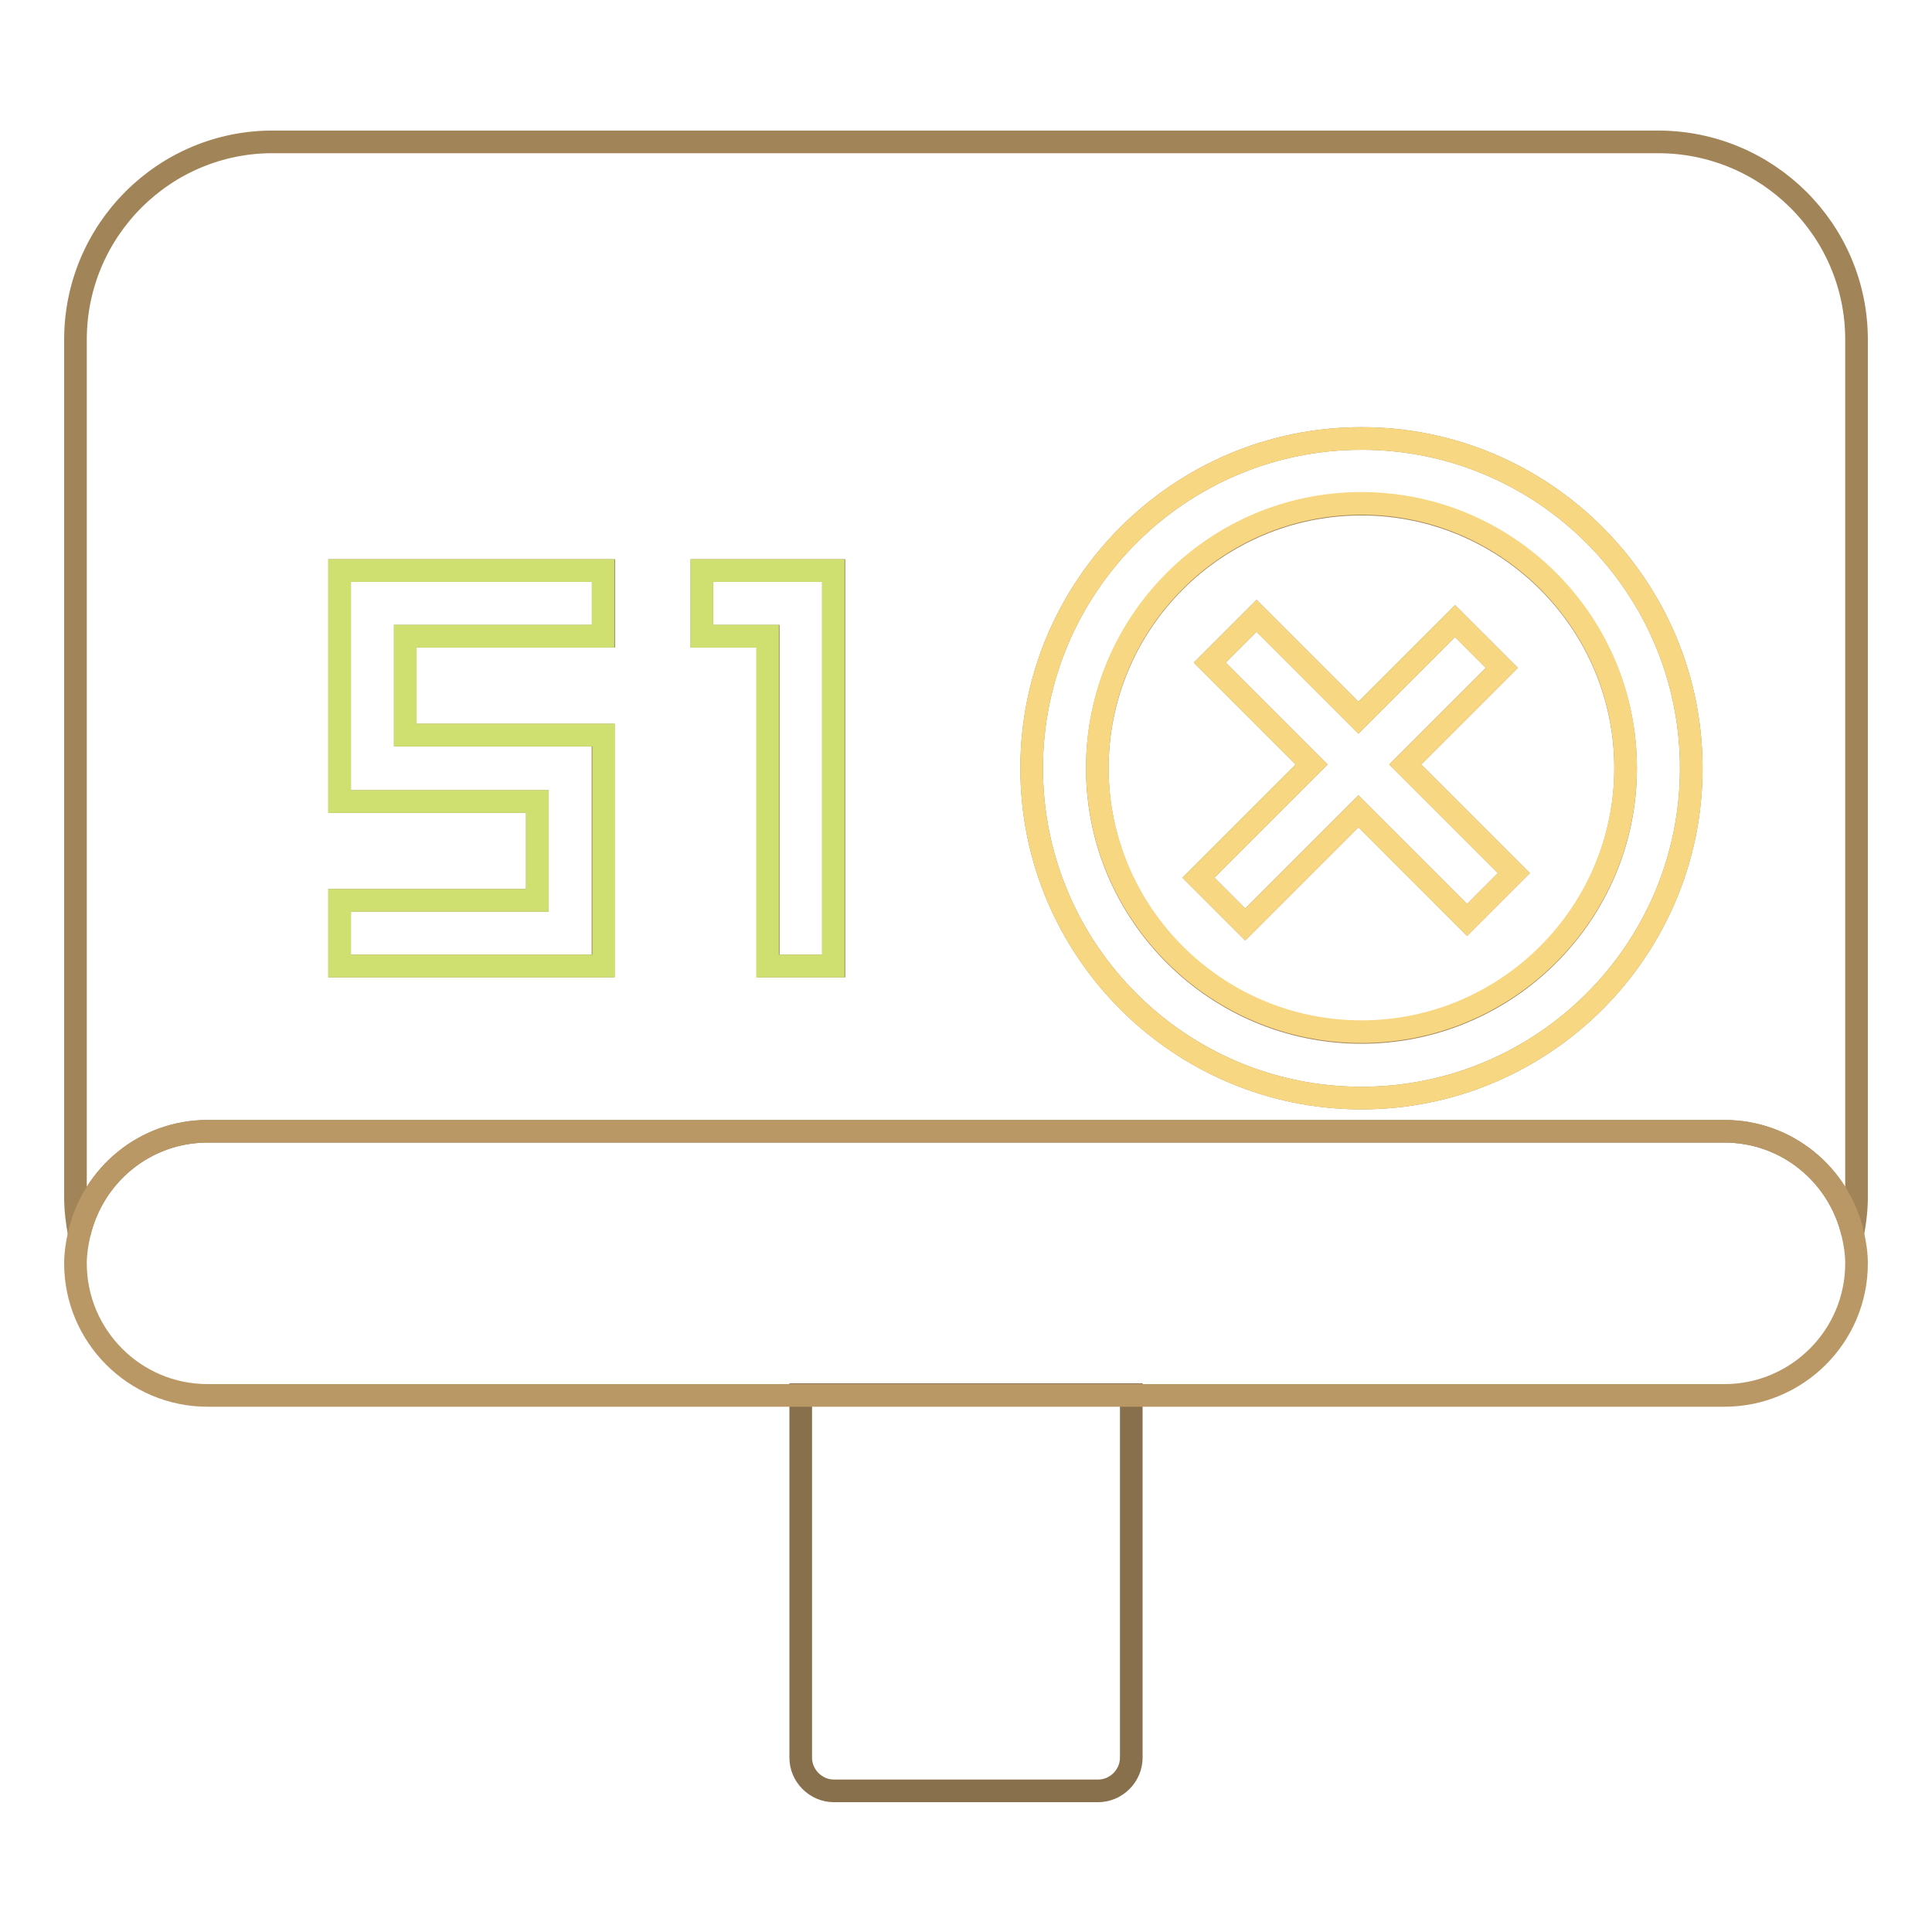
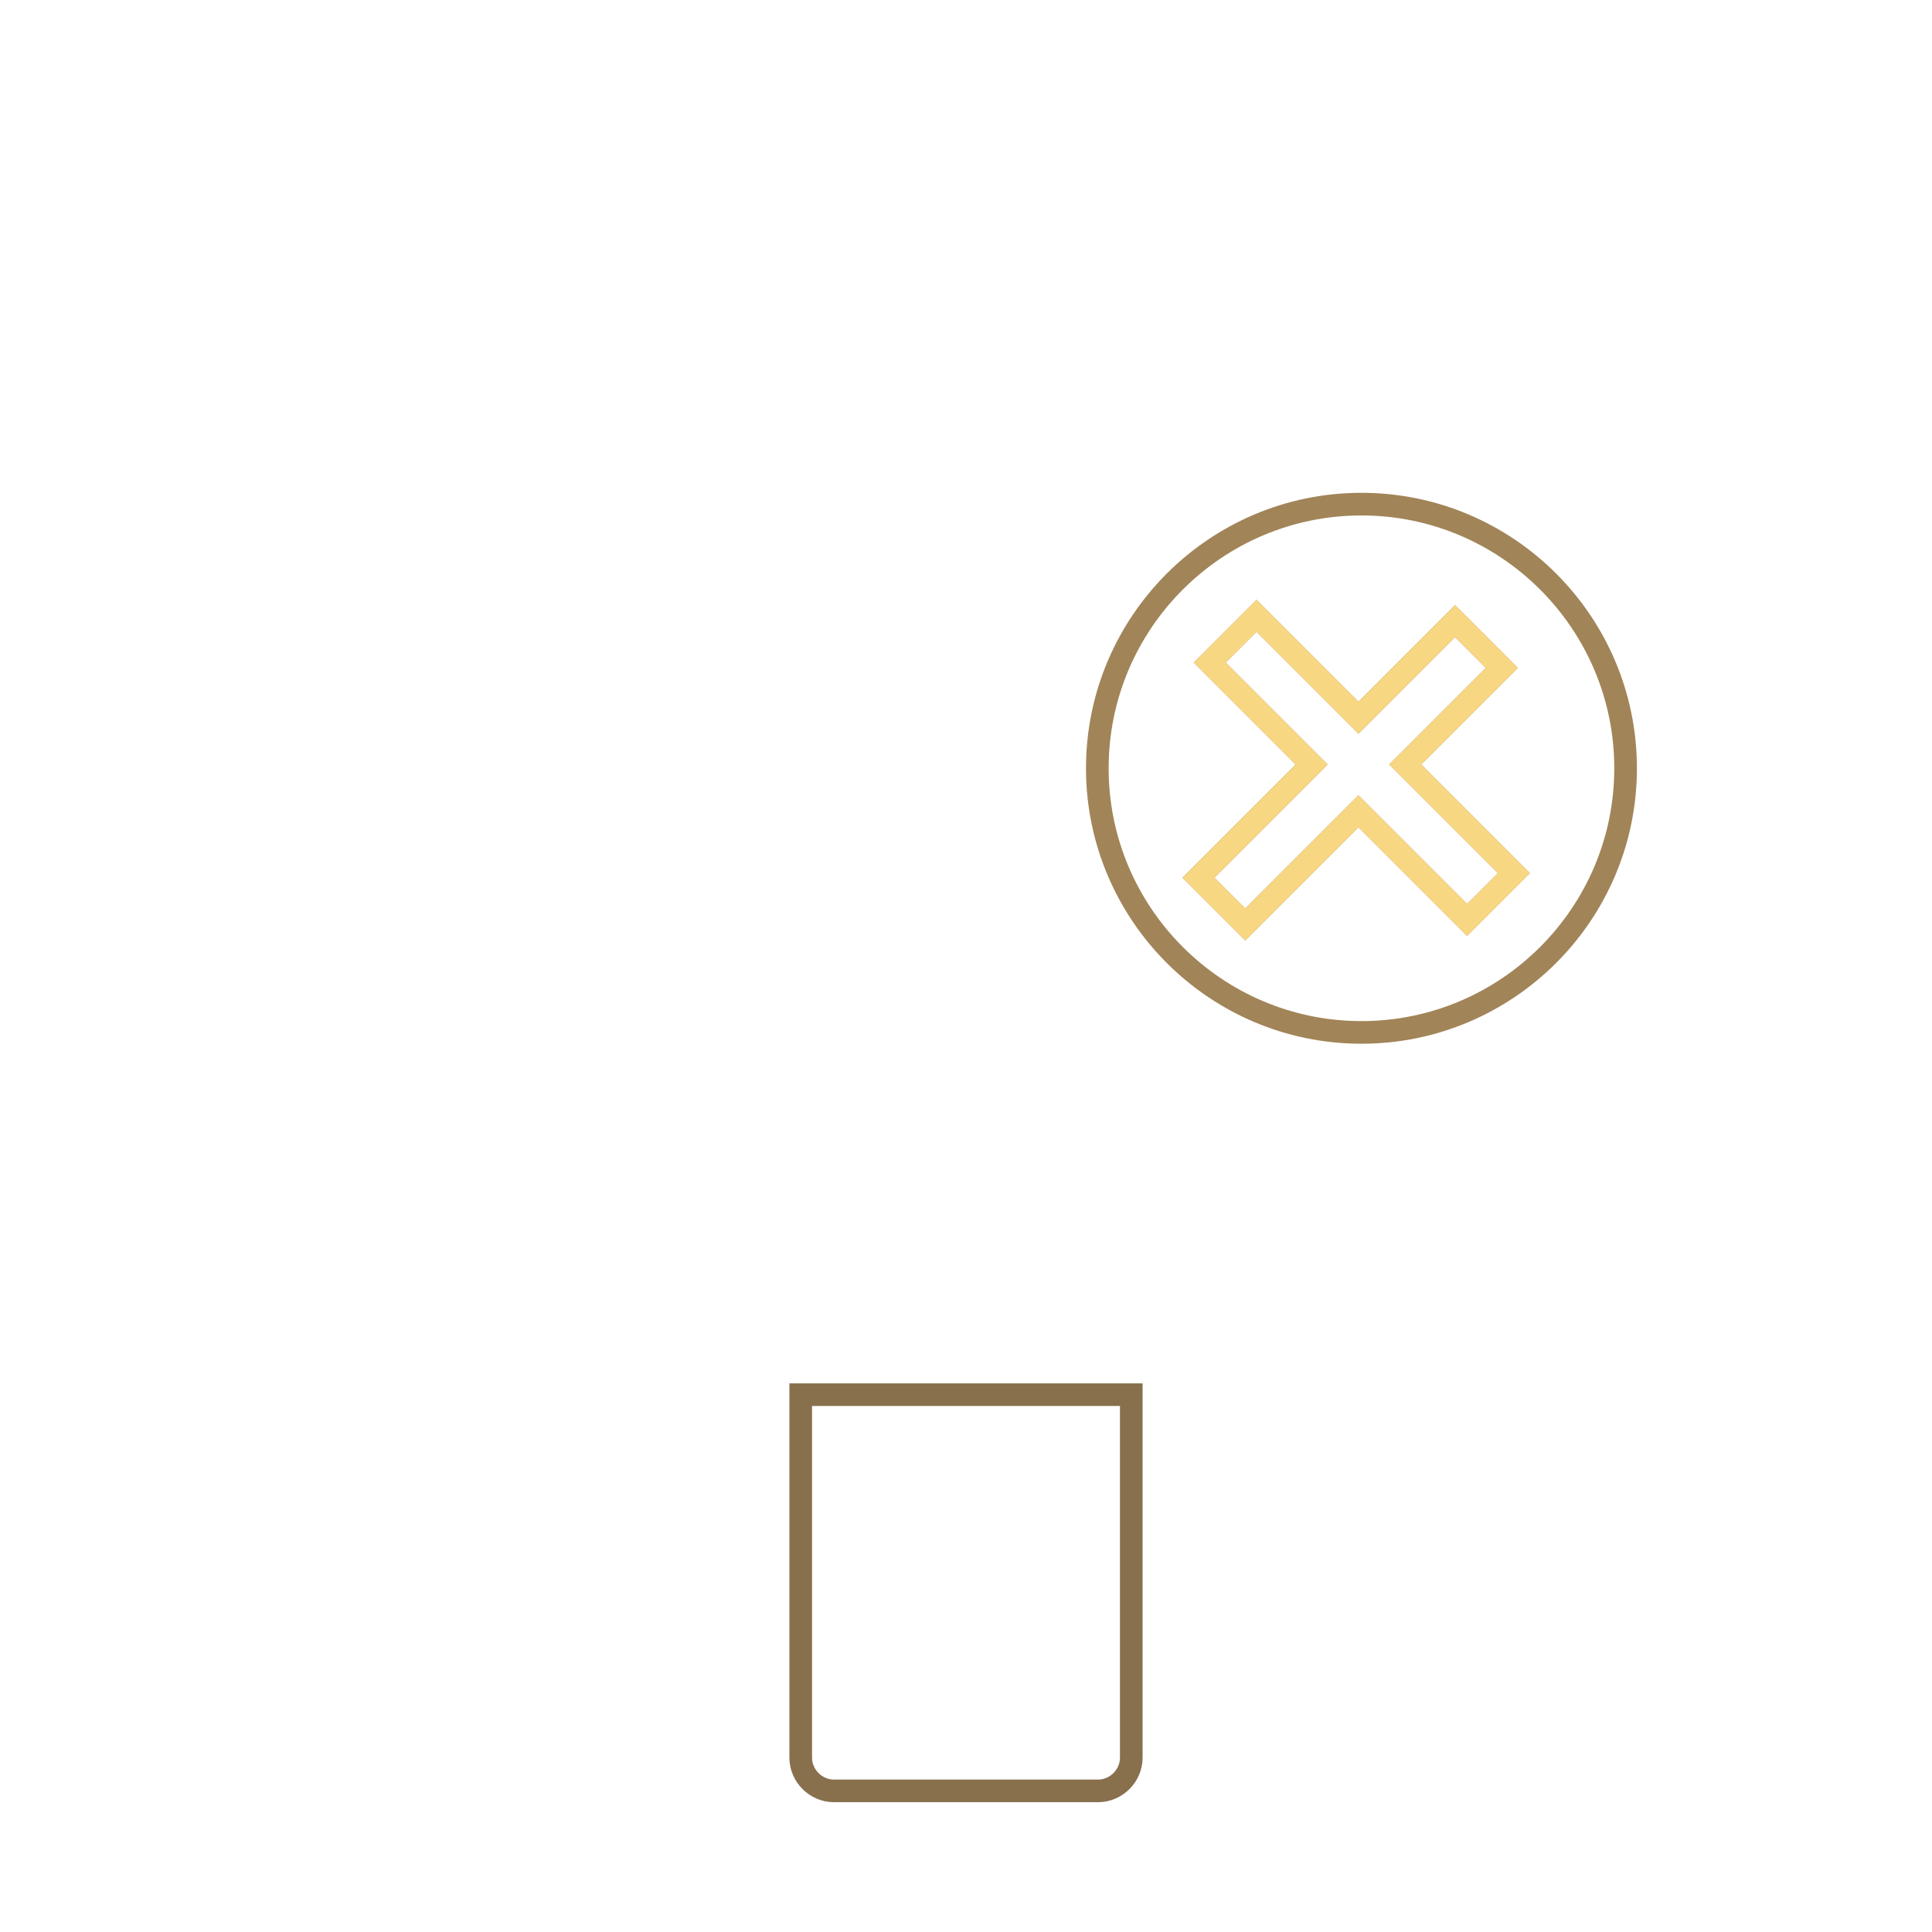
<svg xmlns="http://www.w3.org/2000/svg" version="1.1" x="0px" y="0px" viewBox="0 0 256 256" enable-background="new 0 0 256 256" xml:space="preserve">
  <g>
    <path stroke-width="3" fill-opacity="0" stroke="#88704d" d="M141.1,184.8h-35v48.1c0,2.4,2,4.4,4.4,4.4h35c2.4,0,4.4-2,4.4-4.4v-48.1H141.1L141.1,184.8z" />
-     <path stroke-width="3" fill-opacity="0" stroke="#a18458" d="M246,45c0-14.5-11.8-26.2-26.3-26.2H36.3C21.8,18.7,10,30.5,10,45v113.6c0,1.7,0.2,3.3,0.5,4.9 c1.8-7.8,8.7-13.6,17-13.6h201c8.3,0,15.2,5.8,17,13.6c0.3-1.6,0.5-3.2,0.5-4.9V45L246,45z M79.9,84.3H53.7v13.1h26.2V128H45v-8.7 h26.2v-13.1H45V75.6h35V84.3z M110.5,84.3V128h-8.7V84.3H93v-8.7h17.5V84.3z M180.4,145.5c-24.1,0-43.7-19.6-43.7-43.7 s19.6-43.7,43.7-43.7s43.7,19.6,43.7,43.7S204.5,145.5,180.4,145.5z" />
    <path stroke-width="3" fill-opacity="0" stroke="#a18458" d="M180.4,66.8c-19.3,0-35,15.7-35,35s15.7,35,35,35c19.3,0,35-15.7,35-35S199.7,66.8,180.4,66.8z  M194.4,121.9L180,107.5l-15,15l-6.2-6.2l15-15l-13.5-13.5l6.2-6.2L180,95.1l12.8-12.8l6.2,6.2l-12.8,12.8l14.4,14.4L194.4,121.9z" />
-     <path stroke-width="3" fill-opacity="0" stroke="#b99866" d="M228.5,149.9h-201c-8.3,0-15.2,5.8-17,13.6c-0.3,1.3-0.5,2.6-0.5,3.9c0,9.6,7.8,17.5,17.5,17.5h201 c9.6,0,17.5-7.8,17.5-17.5c0-1.3-0.2-2.6-0.5-3.9C243.7,155.7,236.8,149.9,228.5,149.9L228.5,149.9z" />
-     <path stroke-width="3" fill-opacity="0" stroke="#f8d782" d="M180.4,58.1c-24.1,0-43.7,19.6-43.7,43.7s19.6,43.7,43.7,43.7s43.7-19.6,43.7-43.7S204.5,58.1,180.4,58.1z  M180.4,136.7c-19.3,0-35-15.7-35-35s15.7-35,35-35c19.3,0,35,15.7,35,35S199.7,136.7,180.4,136.7z" />
-     <path stroke-width="3" fill-opacity="0" stroke="#cfdf70" d="M45,75.6v30.6h26.2v13.1H45v8.7h35V97.4H53.7V84.3h26.2v-8.7H53.7H45z M93,75.6v8.7h8.7V128h8.7V75.6h-8.7 H93z" />
    <path stroke-width="3" fill-opacity="0" stroke="#f8d782" d="M199,88.5l-6.2-6.2L180,95.1l-13.5-13.5l-6.2,6.2l13.5,13.5l-15,15l6.2,6.2l15-15l14.4,14.4l6.2-6.2 l-14.4-14.4L199,88.5z" />
  </g>
</svg>